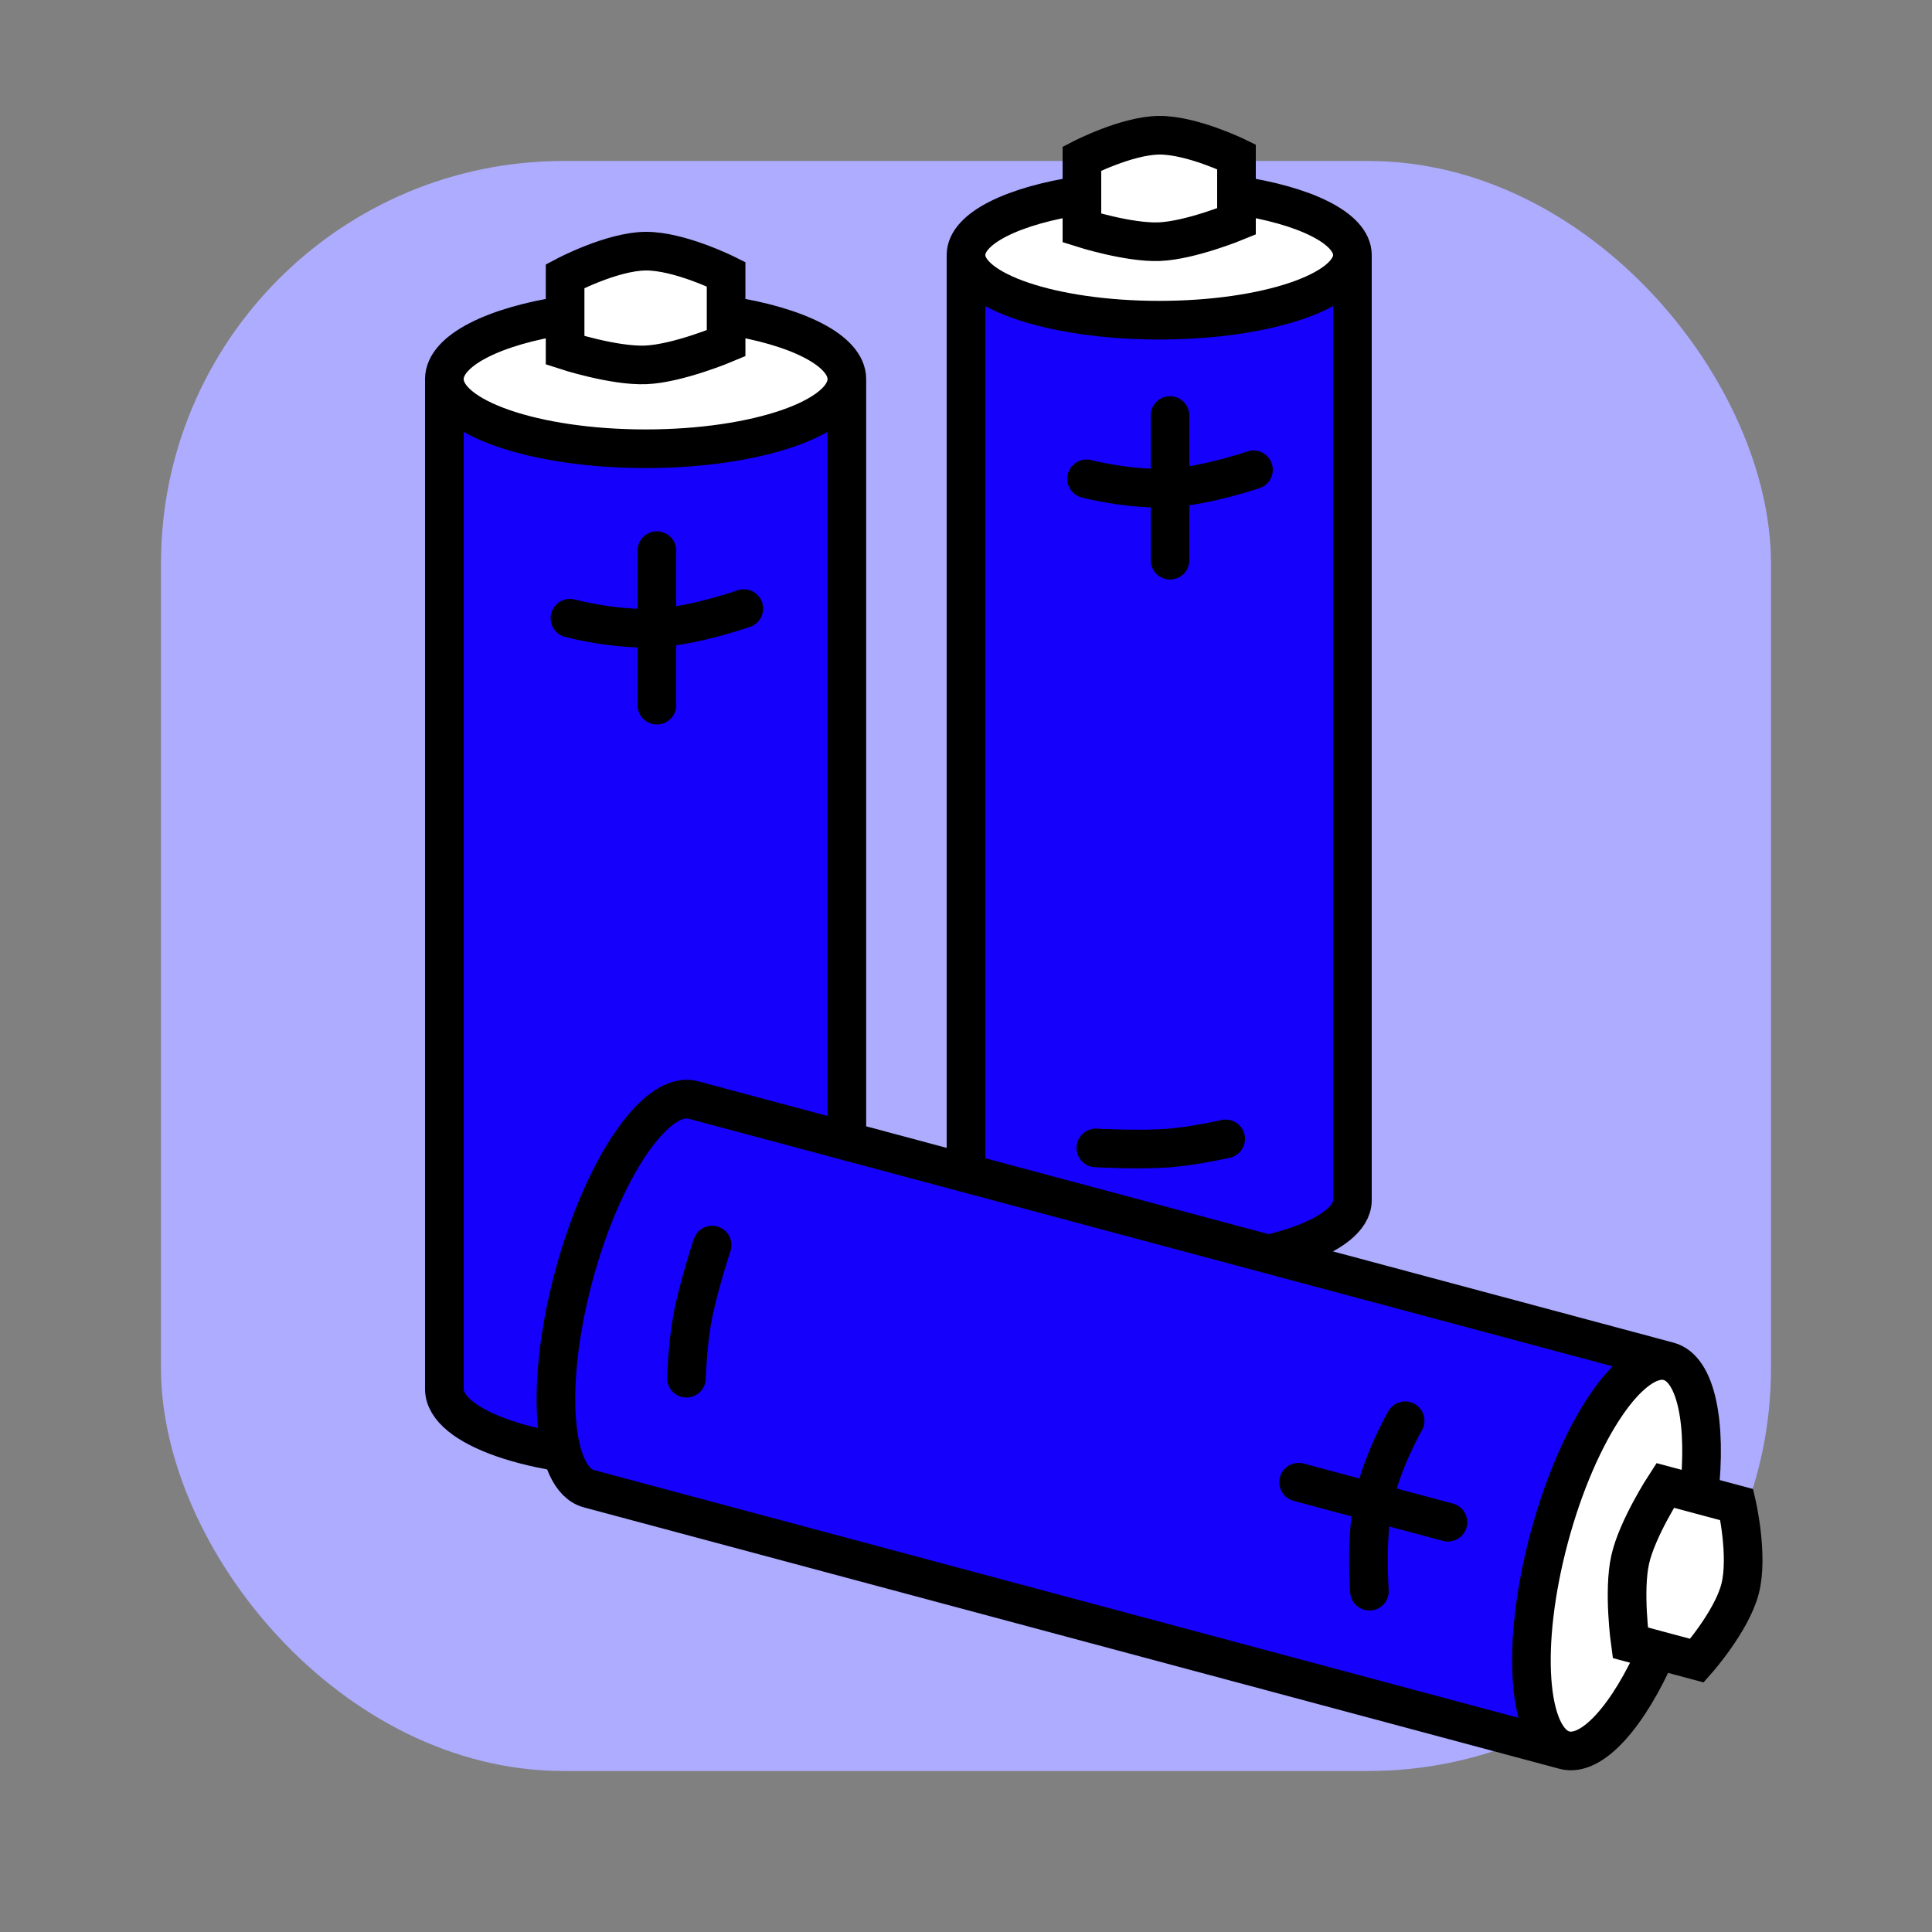
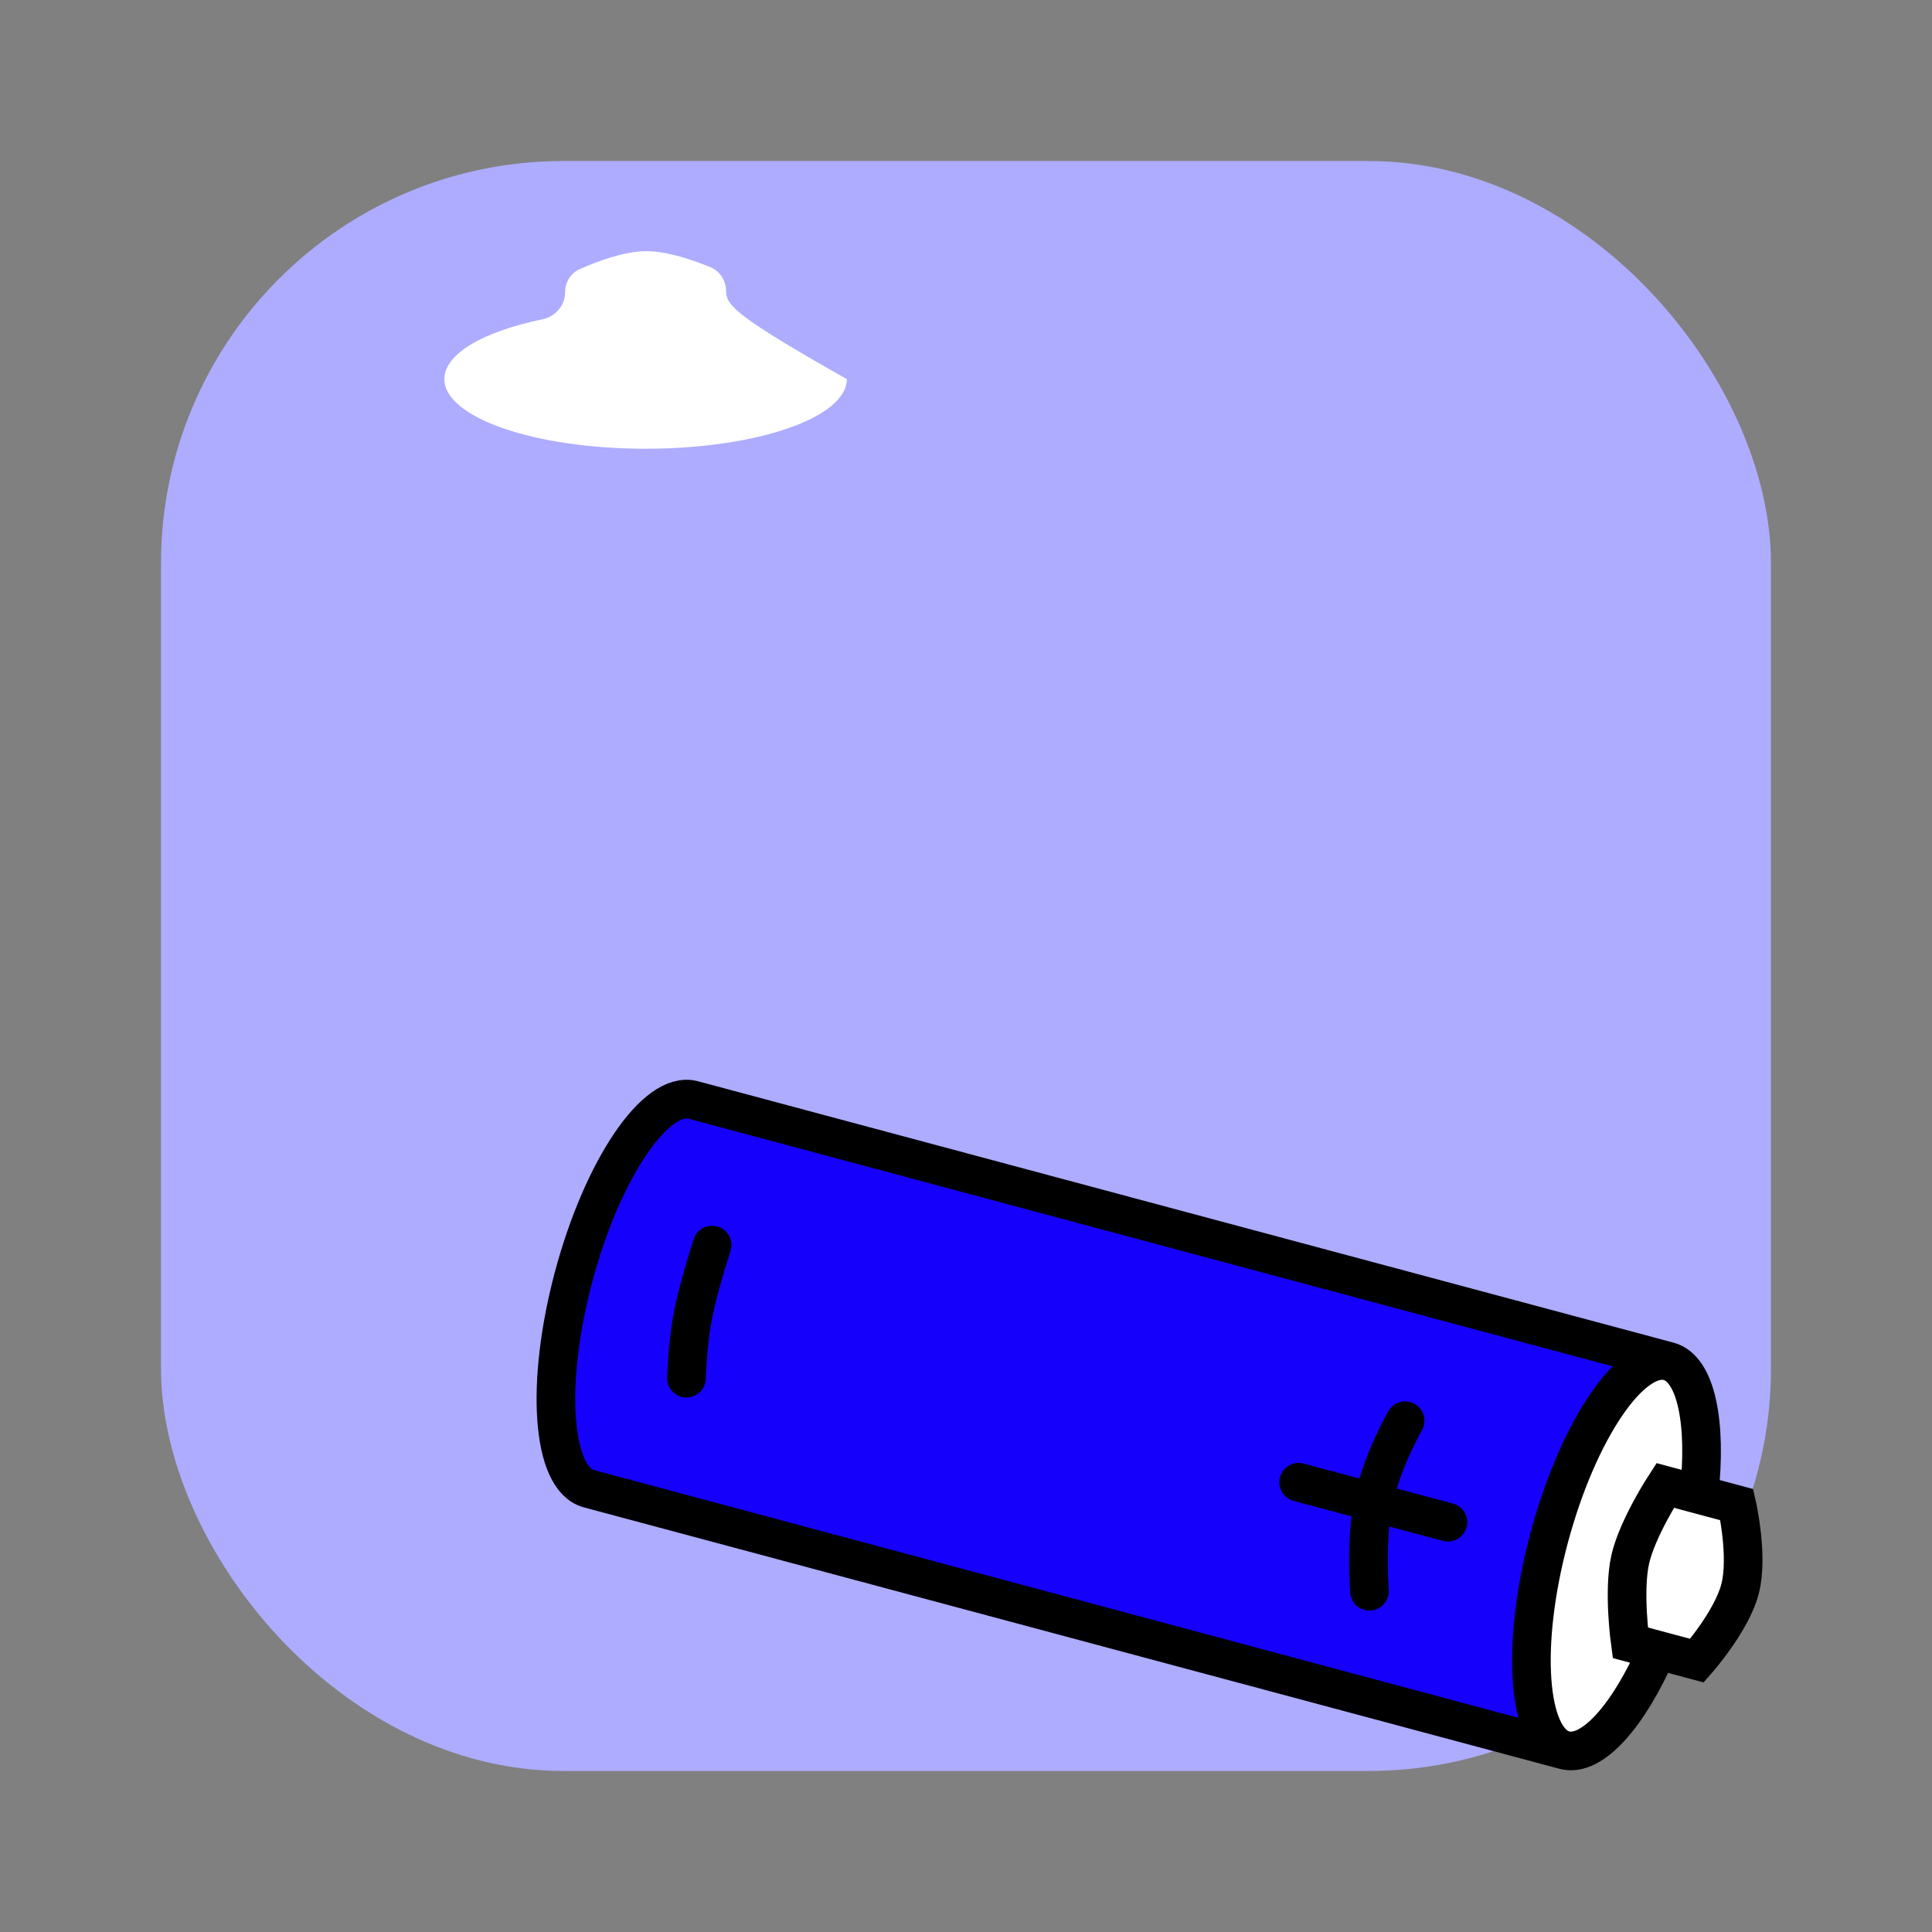
<svg xmlns="http://www.w3.org/2000/svg" viewBox="0 0 100 100" fill="none">
  <rect x="0" y="0" width="100" height="100" fill="#808080" stroke="none" />
  <rect x="8.333" y="8.333" width="83.333" height="83.333" rx="20.833" fill="#ADACFF" />
-   <path d="M60 16.573C65.523 16.573 70 15.062 70 13.199C70 11.969 68.05 10.893 65.137 10.303C64.488 10.172 64 9.614 64 8.952C64 8.441 63.709 7.974 63.235 7.783C62.411 7.45 61.074 6.991 60 7C58.897 7.009 57.527 7.524 56.71 7.879C56.268 8.07 56 8.512 56 8.994C56 9.632 55.53 10.169 54.904 10.295C51.968 10.883 50 11.963 50 13.199C50 15.062 54.477 16.573 60 16.573Z" fill="white" />
-   <path d="M70 13.199C70 15.062 65.523 16.573 60 16.573C54.477 16.573 50 15.062 50 13.199V62.126C50 63.989 54.477 65.5 60 65.5C65.523 65.5 70 63.989 70 62.126V13.199Z" fill="#1500FC" />
-   <path d="M70 13.199C70 15.062 65.523 16.573 60 16.573C54.477 16.573 50 15.062 50 13.199M70 13.199V62.126C70 63.989 65.523 65.5 60 65.5C54.477 65.5 50 63.989 50 62.126V13.199M70 13.199C70 11.815 67.532 10.626 64 10.105M50 13.199C50 11.815 52.468 10.626 56 10.105M56 10.105V11.803C56 11.803 58.408 12.571 60 12.509C61.61 12.447 64 11.462 64 11.462V10.105M56 10.105V8.21C56 8.21 58.313 7.014 60 7C61.679 6.986 64 8.116 64 8.116V10.105M56.24 24.784C56.24 24.784 58.493 25.371 60.56 25.252C62.468 25.142 64.88 24.316 64.88 24.316M60.56 21.508V28.996M56.72 59.416C56.72 59.416 59.054 59.545 60.56 59.416C61.919 59.3 63.44 58.948 63.44 58.948" stroke="black" stroke-width="2" stroke-linecap="round" />
-   <path d="M33.417 23.227C39.17 23.227 43.833 21.613 43.833 19.623C43.833 18.314 41.817 17.167 38.801 16.536C38.105 16.39 37.583 15.792 37.583 15.081C37.583 14.537 37.276 14.038 36.773 13.83C35.914 13.476 34.53 12.991 33.417 13C32.273 13.01 30.854 13.554 30.001 13.933C29.533 14.142 29.25 14.613 29.25 15.126C29.25 15.811 28.747 16.388 28.076 16.527C25.036 17.156 23 18.307 23 19.623C23 21.613 27.664 23.227 33.417 23.227Z" fill="white" />
-   <path d="M43.833 19.623C43.833 21.613 39.17 23.227 33.417 23.227C27.664 23.227 23 21.613 23 19.623L23 71.895C23 73.886 27.664 75.5 33.417 75.5C39.17 75.5 43.833 73.886 43.833 71.895V19.623Z" fill="#1500FC" />
-   <path d="M43.833 19.623C43.833 21.613 39.17 23.227 33.417 23.227C27.664 23.227 23 21.613 23 19.623M43.833 19.623V71.895C43.833 73.886 39.17 75.5 33.417 75.5C27.664 75.5 23 73.886 23 71.895L23 19.623M43.833 19.623C43.833 18.144 41.262 16.874 37.583 16.317M23 19.623C23 18.144 25.571 16.874 29.25 16.317M29.25 16.317V18.132C29.25 18.132 31.758 18.951 33.417 18.886C35.093 18.82 37.583 17.767 37.583 17.767V16.317M29.25 16.317V14.293C29.25 14.293 31.659 13.015 33.417 13C35.165 12.985 37.583 14.193 37.583 14.193V16.317M29.5 32C29.5 32 31.847 32.627 34 32.5C35.988 32.382 38.5 31.5 38.5 31.5M34 28.5V36.5M30 69C30 69 32.432 69.137 34 69C35.416 68.876 37 68.5 37 68.5" stroke="black" stroke-width="2" stroke-linecap="round" />
+   <path d="M33.417 23.227C39.17 23.227 43.833 21.613 43.833 19.623C38.105 16.39 37.583 15.792 37.583 15.081C37.583 14.537 37.276 14.038 36.773 13.83C35.914 13.476 34.53 12.991 33.417 13C32.273 13.01 30.854 13.554 30.001 13.933C29.533 14.142 29.25 14.613 29.25 15.126C29.25 15.811 28.747 16.388 28.076 16.527C25.036 17.156 23 18.307 23 19.623C23 21.613 27.664 23.227 33.417 23.227Z" fill="white" />
  <path d="M80.187 79.591C78.698 85.148 79.05 90.07 80.974 90.586C82.238 90.924 83.867 89.274 85.258 86.523C85.578 85.889 86.291 85.54 86.978 85.724C87.504 85.865 88.065 85.697 88.396 85.265C88.96 84.527 89.788 83.315 90.066 82.238C90.353 81.131 90.194 79.619 90.049 78.697C89.969 78.191 89.587 77.796 89.091 77.663C88.43 77.486 88.003 76.851 88.042 76.167C88.221 73.067 87.636 70.803 86.366 70.462C84.442 69.947 81.676 74.034 80.187 79.591Z" fill="white" />
  <path d="M80.974 90.586C79.05 90.07 78.698 85.148 80.187 79.591C81.676 74.034 84.442 69.947 86.366 70.462L35.874 56.933C33.951 56.418 31.185 60.505 29.696 66.062C28.207 71.619 28.559 76.541 30.482 77.056L80.974 90.586Z" fill="#1500FC" />
  <path d="M80.974 90.586C79.05 90.07 78.698 85.148 80.187 79.591C81.676 74.034 84.442 69.947 86.366 70.462M80.974 90.586L30.482 77.056C28.559 76.541 28.207 71.619 29.696 66.062C31.185 60.505 33.951 56.418 35.874 56.933L86.366 70.462M80.974 90.586C82.401 90.968 84.294 88.814 85.784 85.404M86.366 70.462C87.793 70.845 88.355 73.657 87.94 77.355M87.94 77.355L86.188 76.885C86.188 76.885 84.747 79.096 84.381 80.715C84.011 82.351 84.383 85.029 84.383 85.029L85.784 85.404M87.94 77.355L89.896 77.879C89.896 77.879 90.506 80.536 90.066 82.238C89.628 83.931 87.836 85.954 87.836 85.954L85.784 85.404M72.728 73.537C72.728 73.537 71.514 75.642 71.08 77.754C70.679 79.705 70.881 82.36 70.881 82.36M74.944 78.79L67.216 76.719M36.859 64.444C36.859 64.444 36.097 66.757 35.824 68.308C35.577 69.707 35.53 71.335 35.53 71.335" stroke="black" stroke-width="2" stroke-linecap="round" />
</svg>